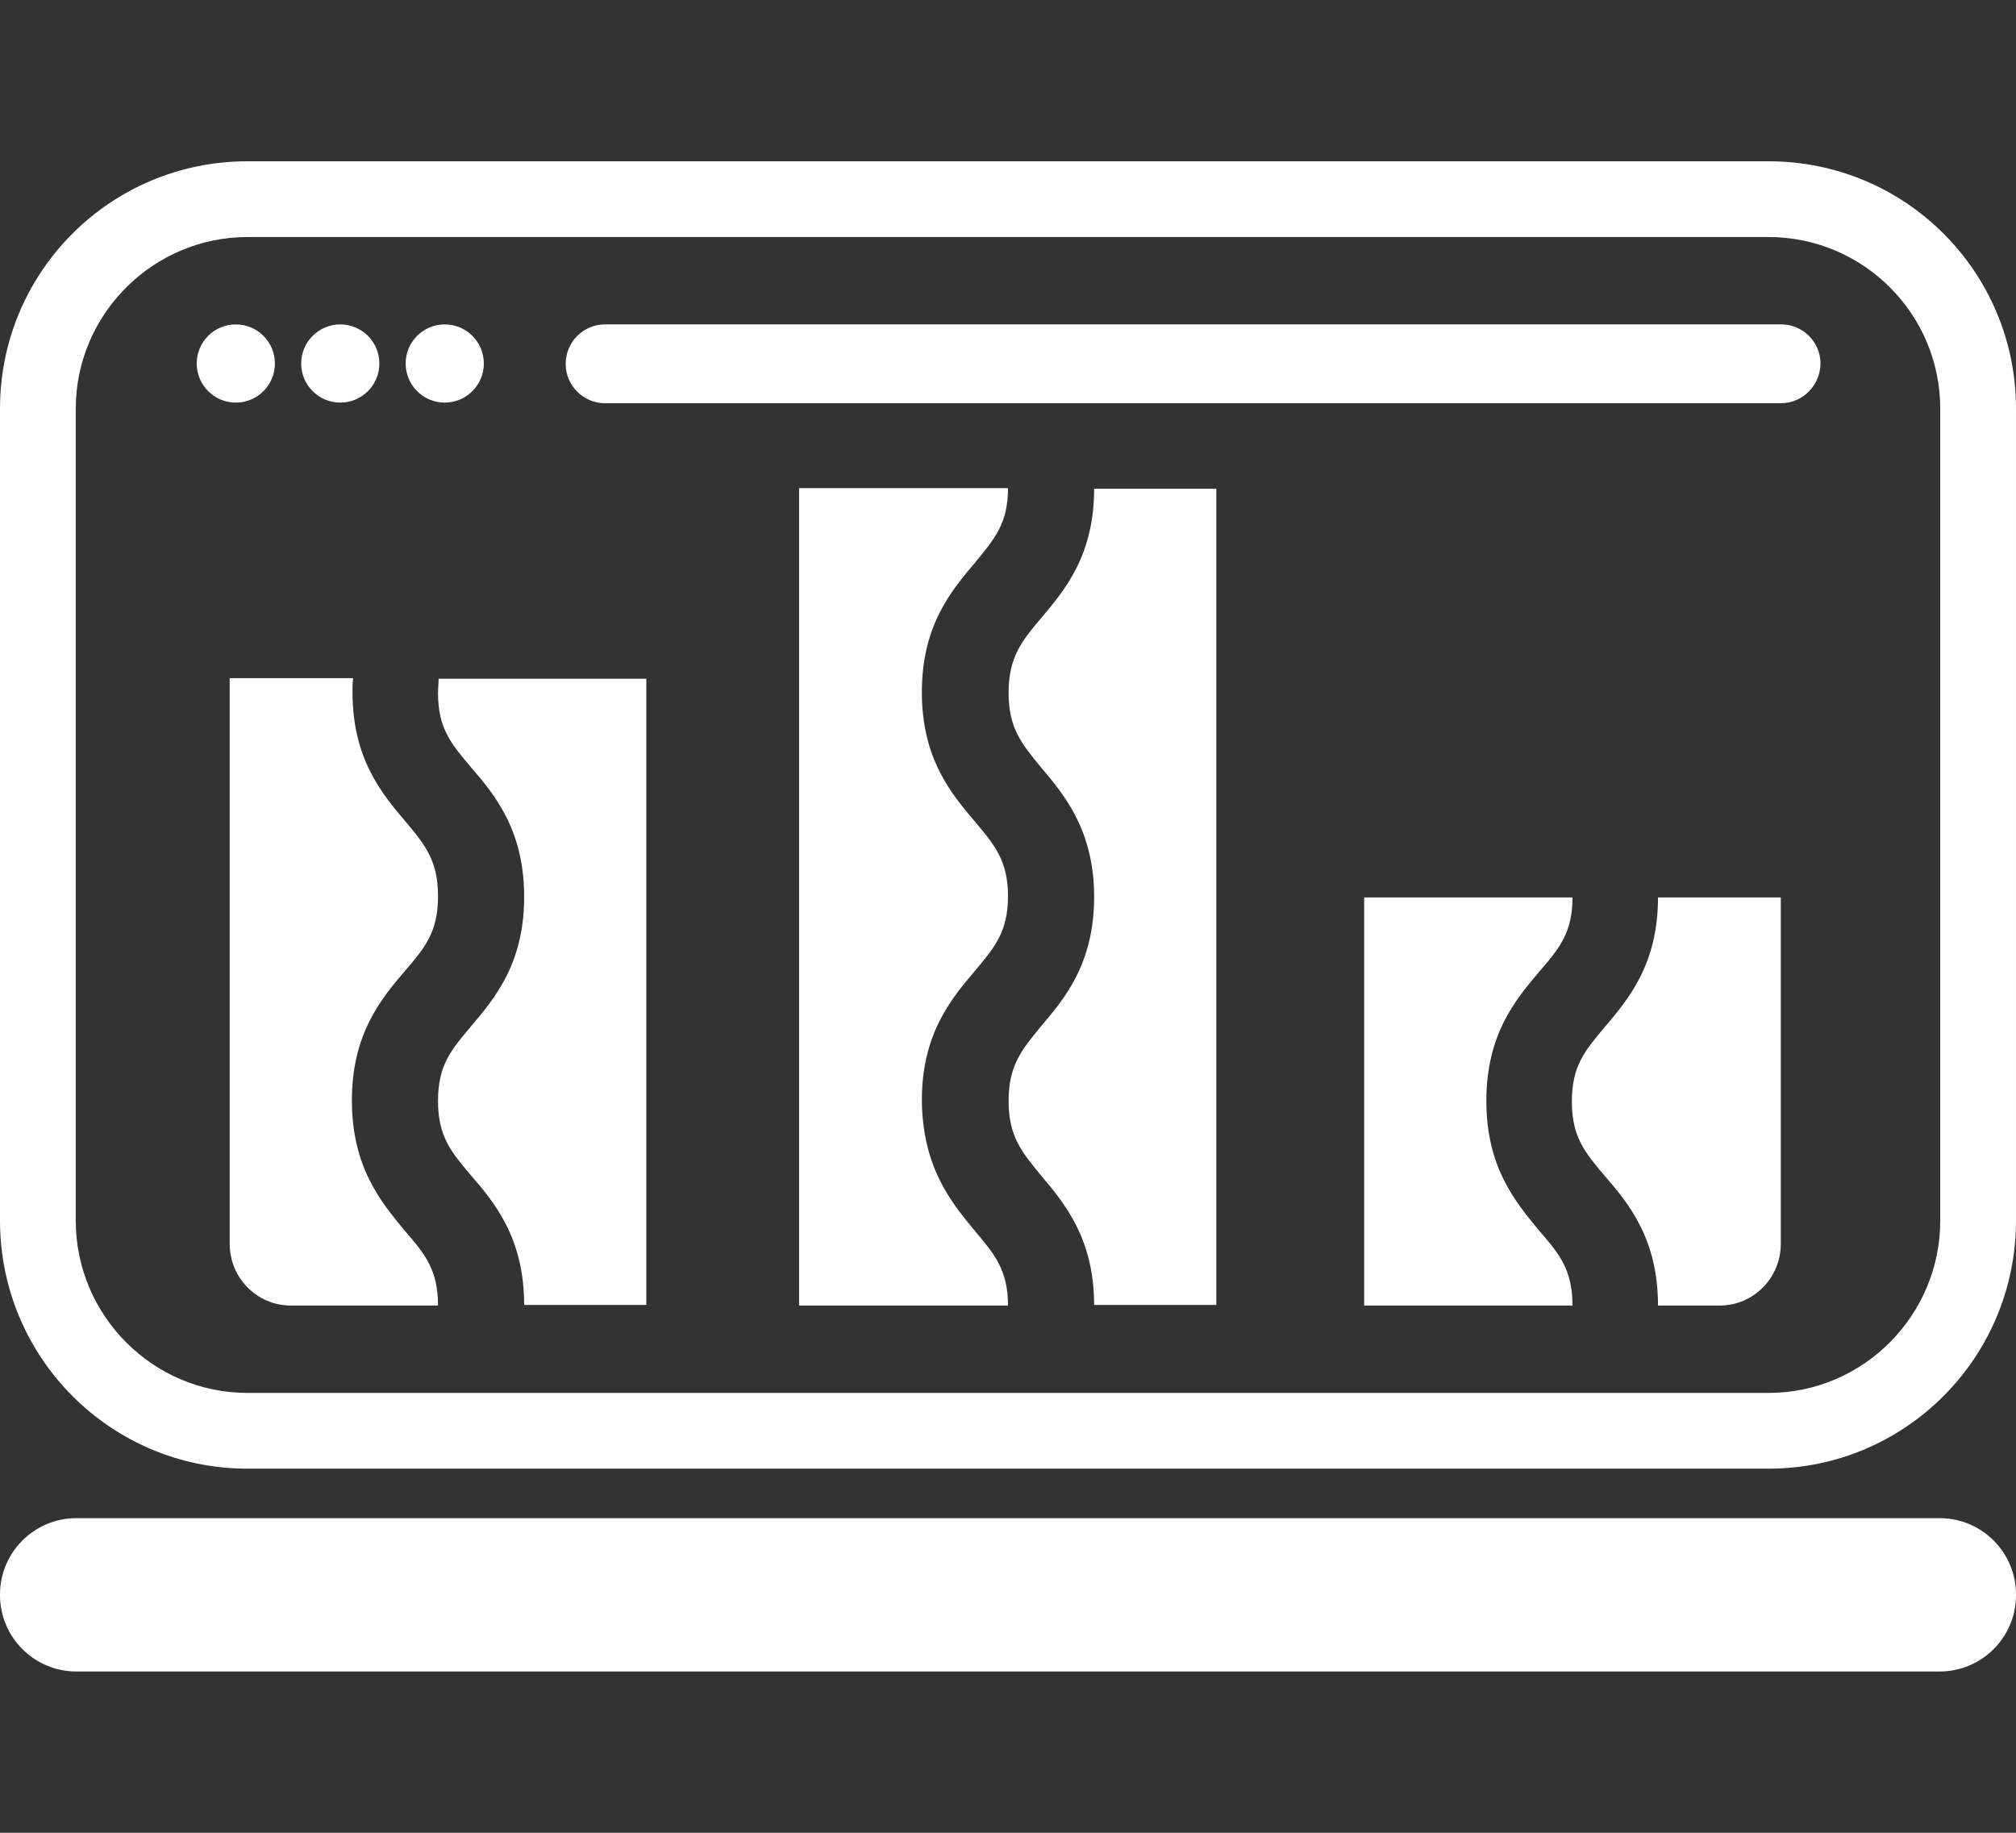
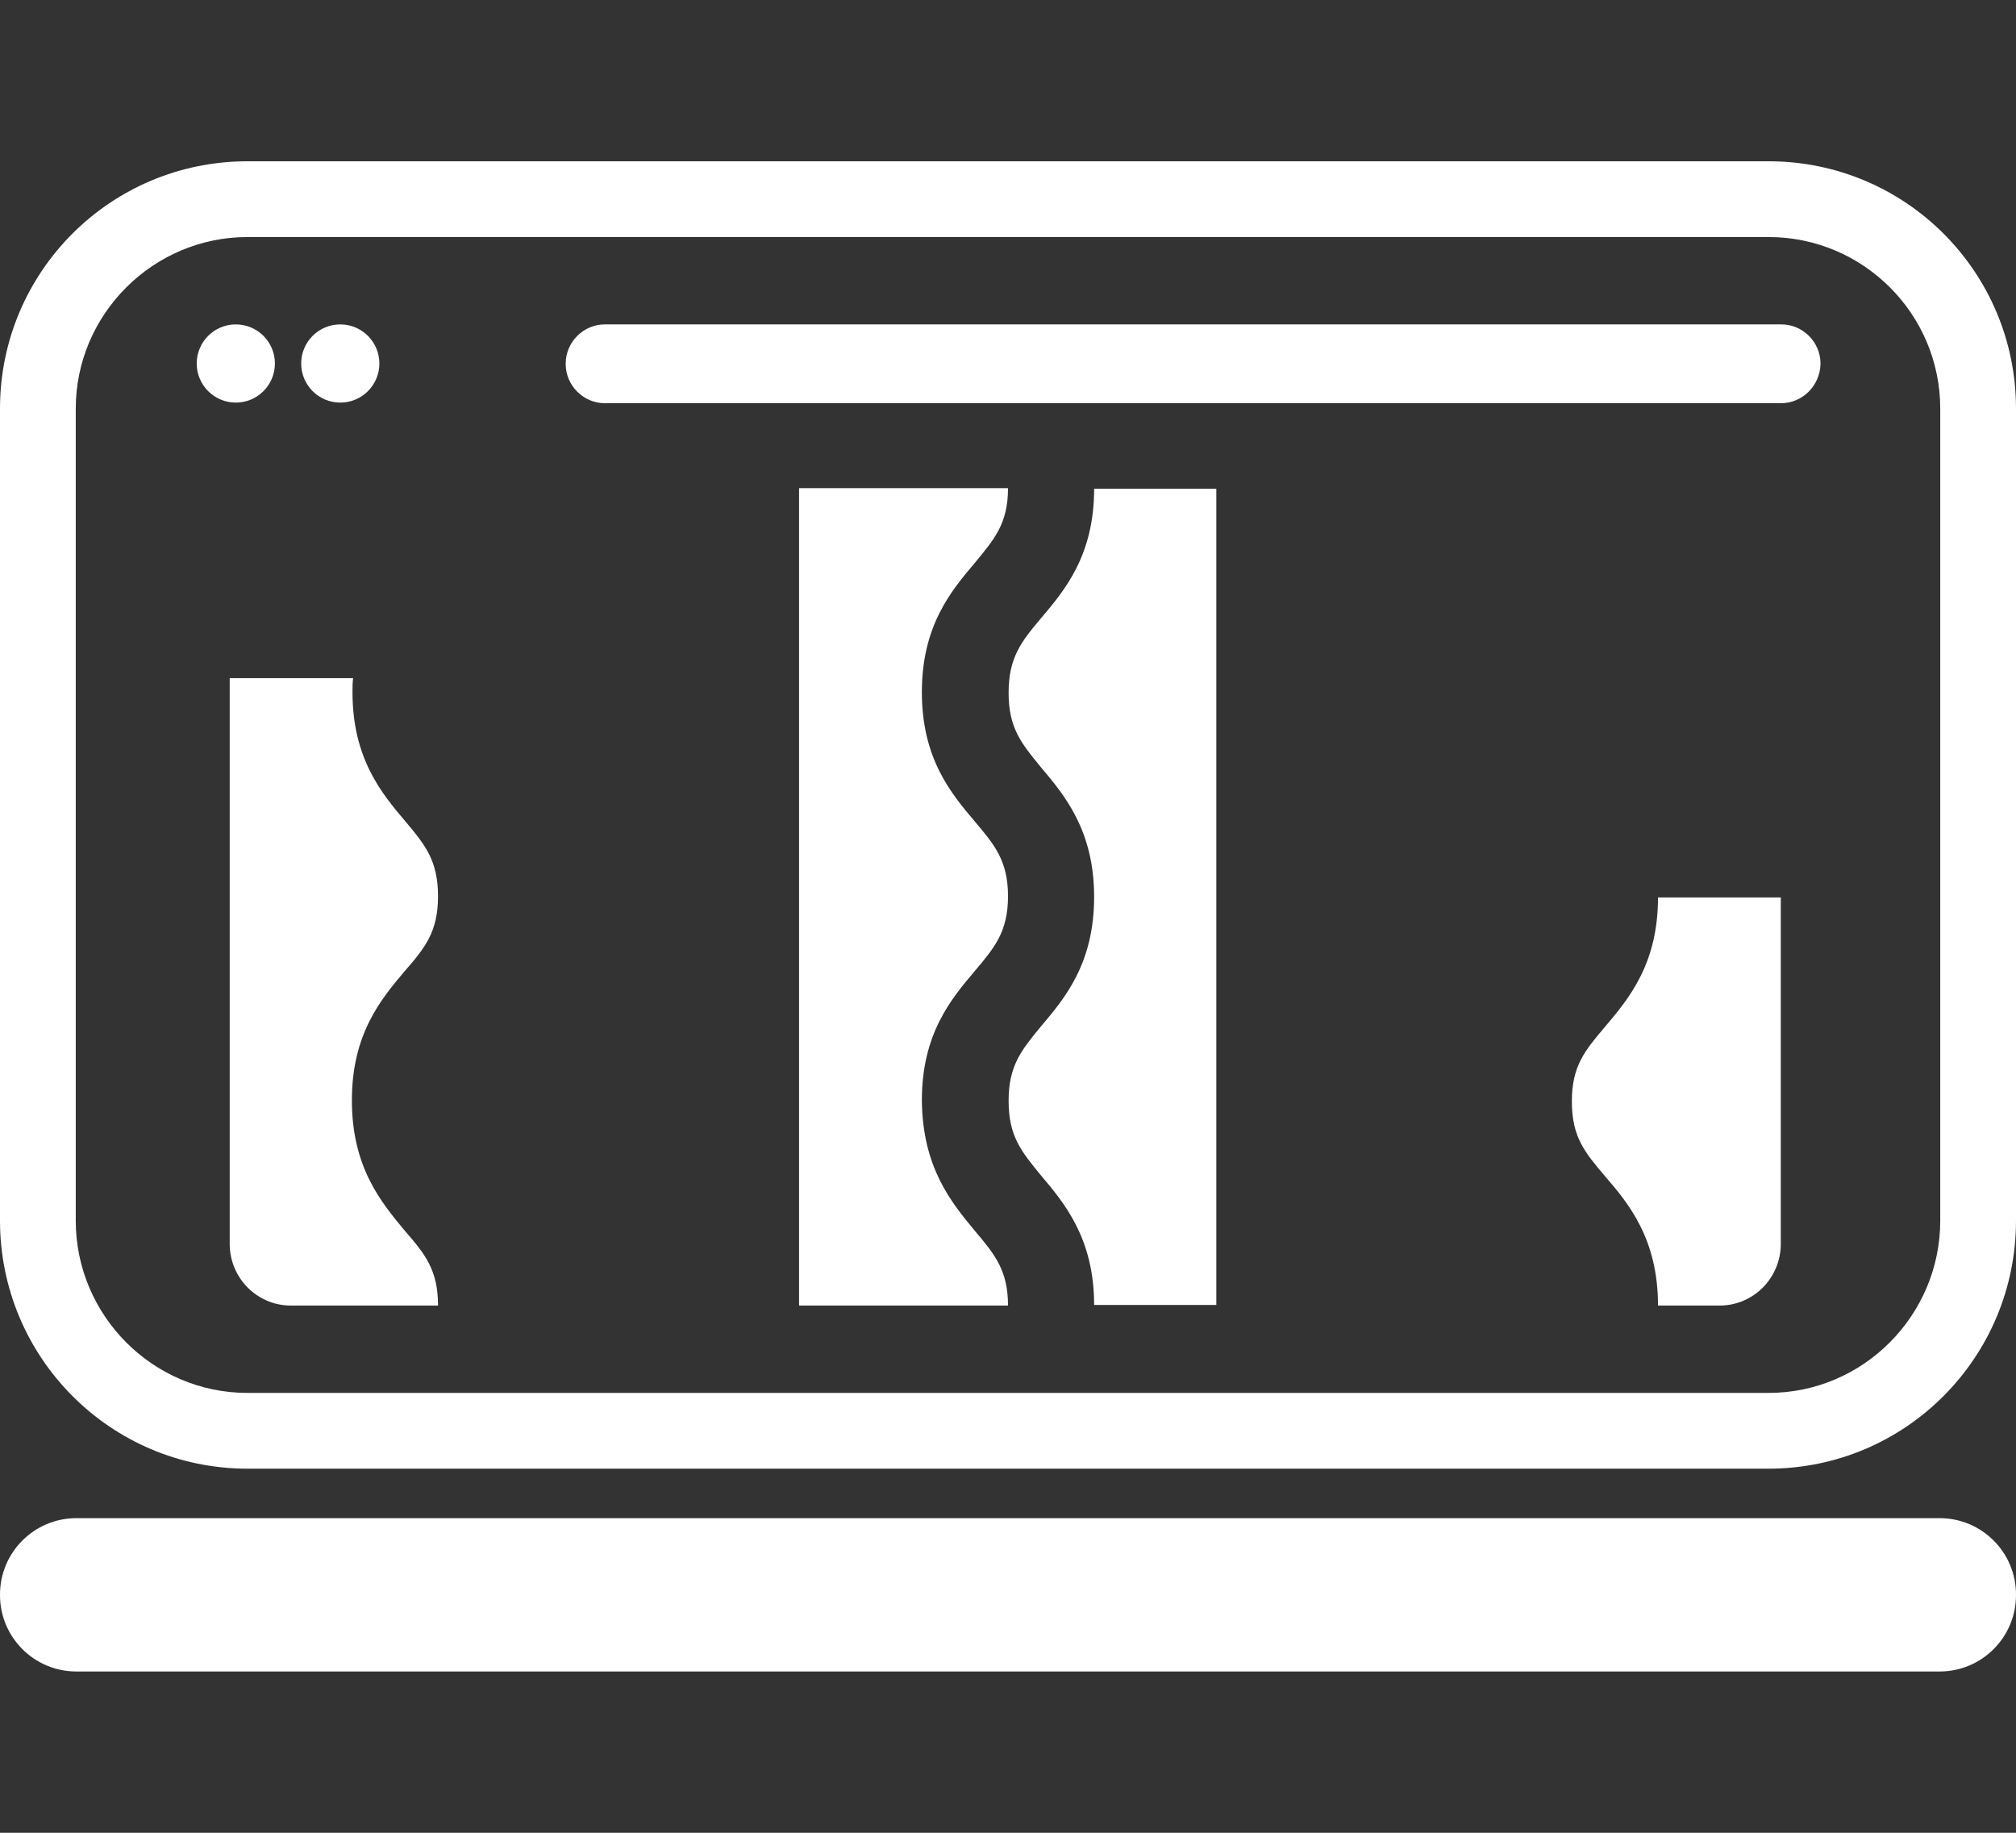
<svg xmlns="http://www.w3.org/2000/svg" version="1.1" id="Capa_1" x="0px" y="0px" viewBox="0 0 33 30" style="enable-background:new 0 0 33 30;" xml:space="preserve">
  <rect x="0" y="0" width="33" height="30" fill="#333333" stroke="none" />
  <style type="text/css">
	.st0{fill:#FFFFFF;}
</style>
  <g>
    <path class="st0" d="M28.95,2.64H4.05C1.81,2.64,0,4.45,0,6.69v13.29c0,2.24,1.81,4.06,4.05,4.06h24.9c2.24,0,4.05-1.82,4.05-4.06   V6.69C33,4.45,31.19,2.64,28.95,2.64z M31.76,19.98c0,1.55-1.26,2.82-2.81,2.82H4.05c-1.55,0-2.81-1.27-2.81-2.82V6.69   c0-1.55,1.27-2.81,2.81-2.81h24.9c1.55,0,2.81,1.26,2.81,2.81V19.98z" />
    <g>
      <path class="st0" d="M15.96,20.15c0.32,0.38,0.54,0.64,0.54,1.22h-3.42V7.99h3.42c0,0.58-0.22,0.83-0.54,1.22    c-0.39,0.46-0.87,1.03-0.87,2.12c0,1.09,0.48,1.66,0.87,2.12c0.32,0.38,0.54,0.64,0.54,1.22c0,0.58-0.22,0.84-0.54,1.22    c-0.39,0.46-0.87,1.03-0.87,2.12C15.1,19.11,15.57,19.68,15.96,20.15z" />
      <path class="st0" d="M19.91,7.99v13.37h-2c0-1.09-0.49-1.67-0.87-2.12c-0.32-0.39-0.53-0.64-0.53-1.22c0-0.58,0.21-0.83,0.53-1.22    c0.39-0.46,0.87-1.03,0.87-2.12c0-1.09-0.49-1.67-0.87-2.12c-0.32-0.39-0.53-0.64-0.53-1.22c0-0.58,0.21-0.84,0.53-1.22    c0.39-0.46,0.87-1.03,0.87-2.12H19.91z" />
    </g>
    <g>
      <g>
        <path class="st0" d="M6.63,20.15c0.33,0.38,0.54,0.64,0.54,1.22H4.76c-0.55,0-1-0.45-1-1.01V11.1h2.02     c-0.01,0.08-0.01,0.15-0.01,0.23c0,1.09,0.48,1.66,0.87,2.12c0.32,0.38,0.53,0.64,0.53,1.22c0,0.58-0.21,0.84-0.54,1.22     c-0.39,0.46-0.87,1.03-0.87,2.12C5.76,19.11,6.24,19.68,6.63,20.15z" />
-         <path class="st0" d="M10.58,11.1v10.26h-2c0-1.09-0.48-1.67-0.87-2.12c-0.33-0.39-0.54-0.64-0.54-1.22     c0-0.58,0.21-0.83,0.54-1.22c0.39-0.46,0.87-1.03,0.87-2.12c0-1.09-0.48-1.67-0.87-2.12c-0.33-0.39-0.54-0.64-0.54-1.22     c0-0.08,0.01-0.16,0.01-0.23H10.58z" />
      </g>
      <g>
-         <path class="st0" d="M25.2,20.15c0.33,0.38,0.54,0.64,0.54,1.22h-3.41v-6.68h3.41c0,0.57-0.21,0.83-0.54,1.21     c-0.39,0.46-0.87,1.03-0.87,2.12C24.33,19.11,24.81,19.68,25.2,20.15z" />
        <path class="st0" d="M29.15,14.68v5.68c0,0.56-0.45,1.01-1,1.01h-1.01c0-1.09-0.48-1.67-0.87-2.12     c-0.33-0.39-0.54-0.64-0.54-1.22c0-0.58,0.21-0.83,0.54-1.22c0.39-0.46,0.87-1.03,0.87-2.12H29.15z" />
      </g>
    </g>
    <g>
      <g>
        <circle class="st0" cx="3.86" cy="5.95" r="0.64" />
        <circle class="st0" cx="5.57" cy="5.95" r="0.64" />
-         <circle class="st0" cx="7.28" cy="5.95" r="0.64" />
      </g>
      <path class="st0" d="M29.15,6.6H9.9c-0.35,0-0.64-0.29-0.64-0.64V5.95c0-0.35,0.29-0.64,0.64-0.64h19.26    c0.35,0,0.64,0.29,0.64,0.64v0.01C29.79,6.31,29.51,6.6,29.15,6.6z" />
    </g>
    <path class="st0" d="M31.75,24.85H1.25C0.56,24.85,0,25.41,0,26.1l0,0.01c0,0.69,0.56,1.25,1.25,1.25h30.5   c0.69,0,1.25-0.56,1.25-1.25V26.1C33,25.41,32.44,24.85,31.75,24.85z" />
  </g>
</svg>